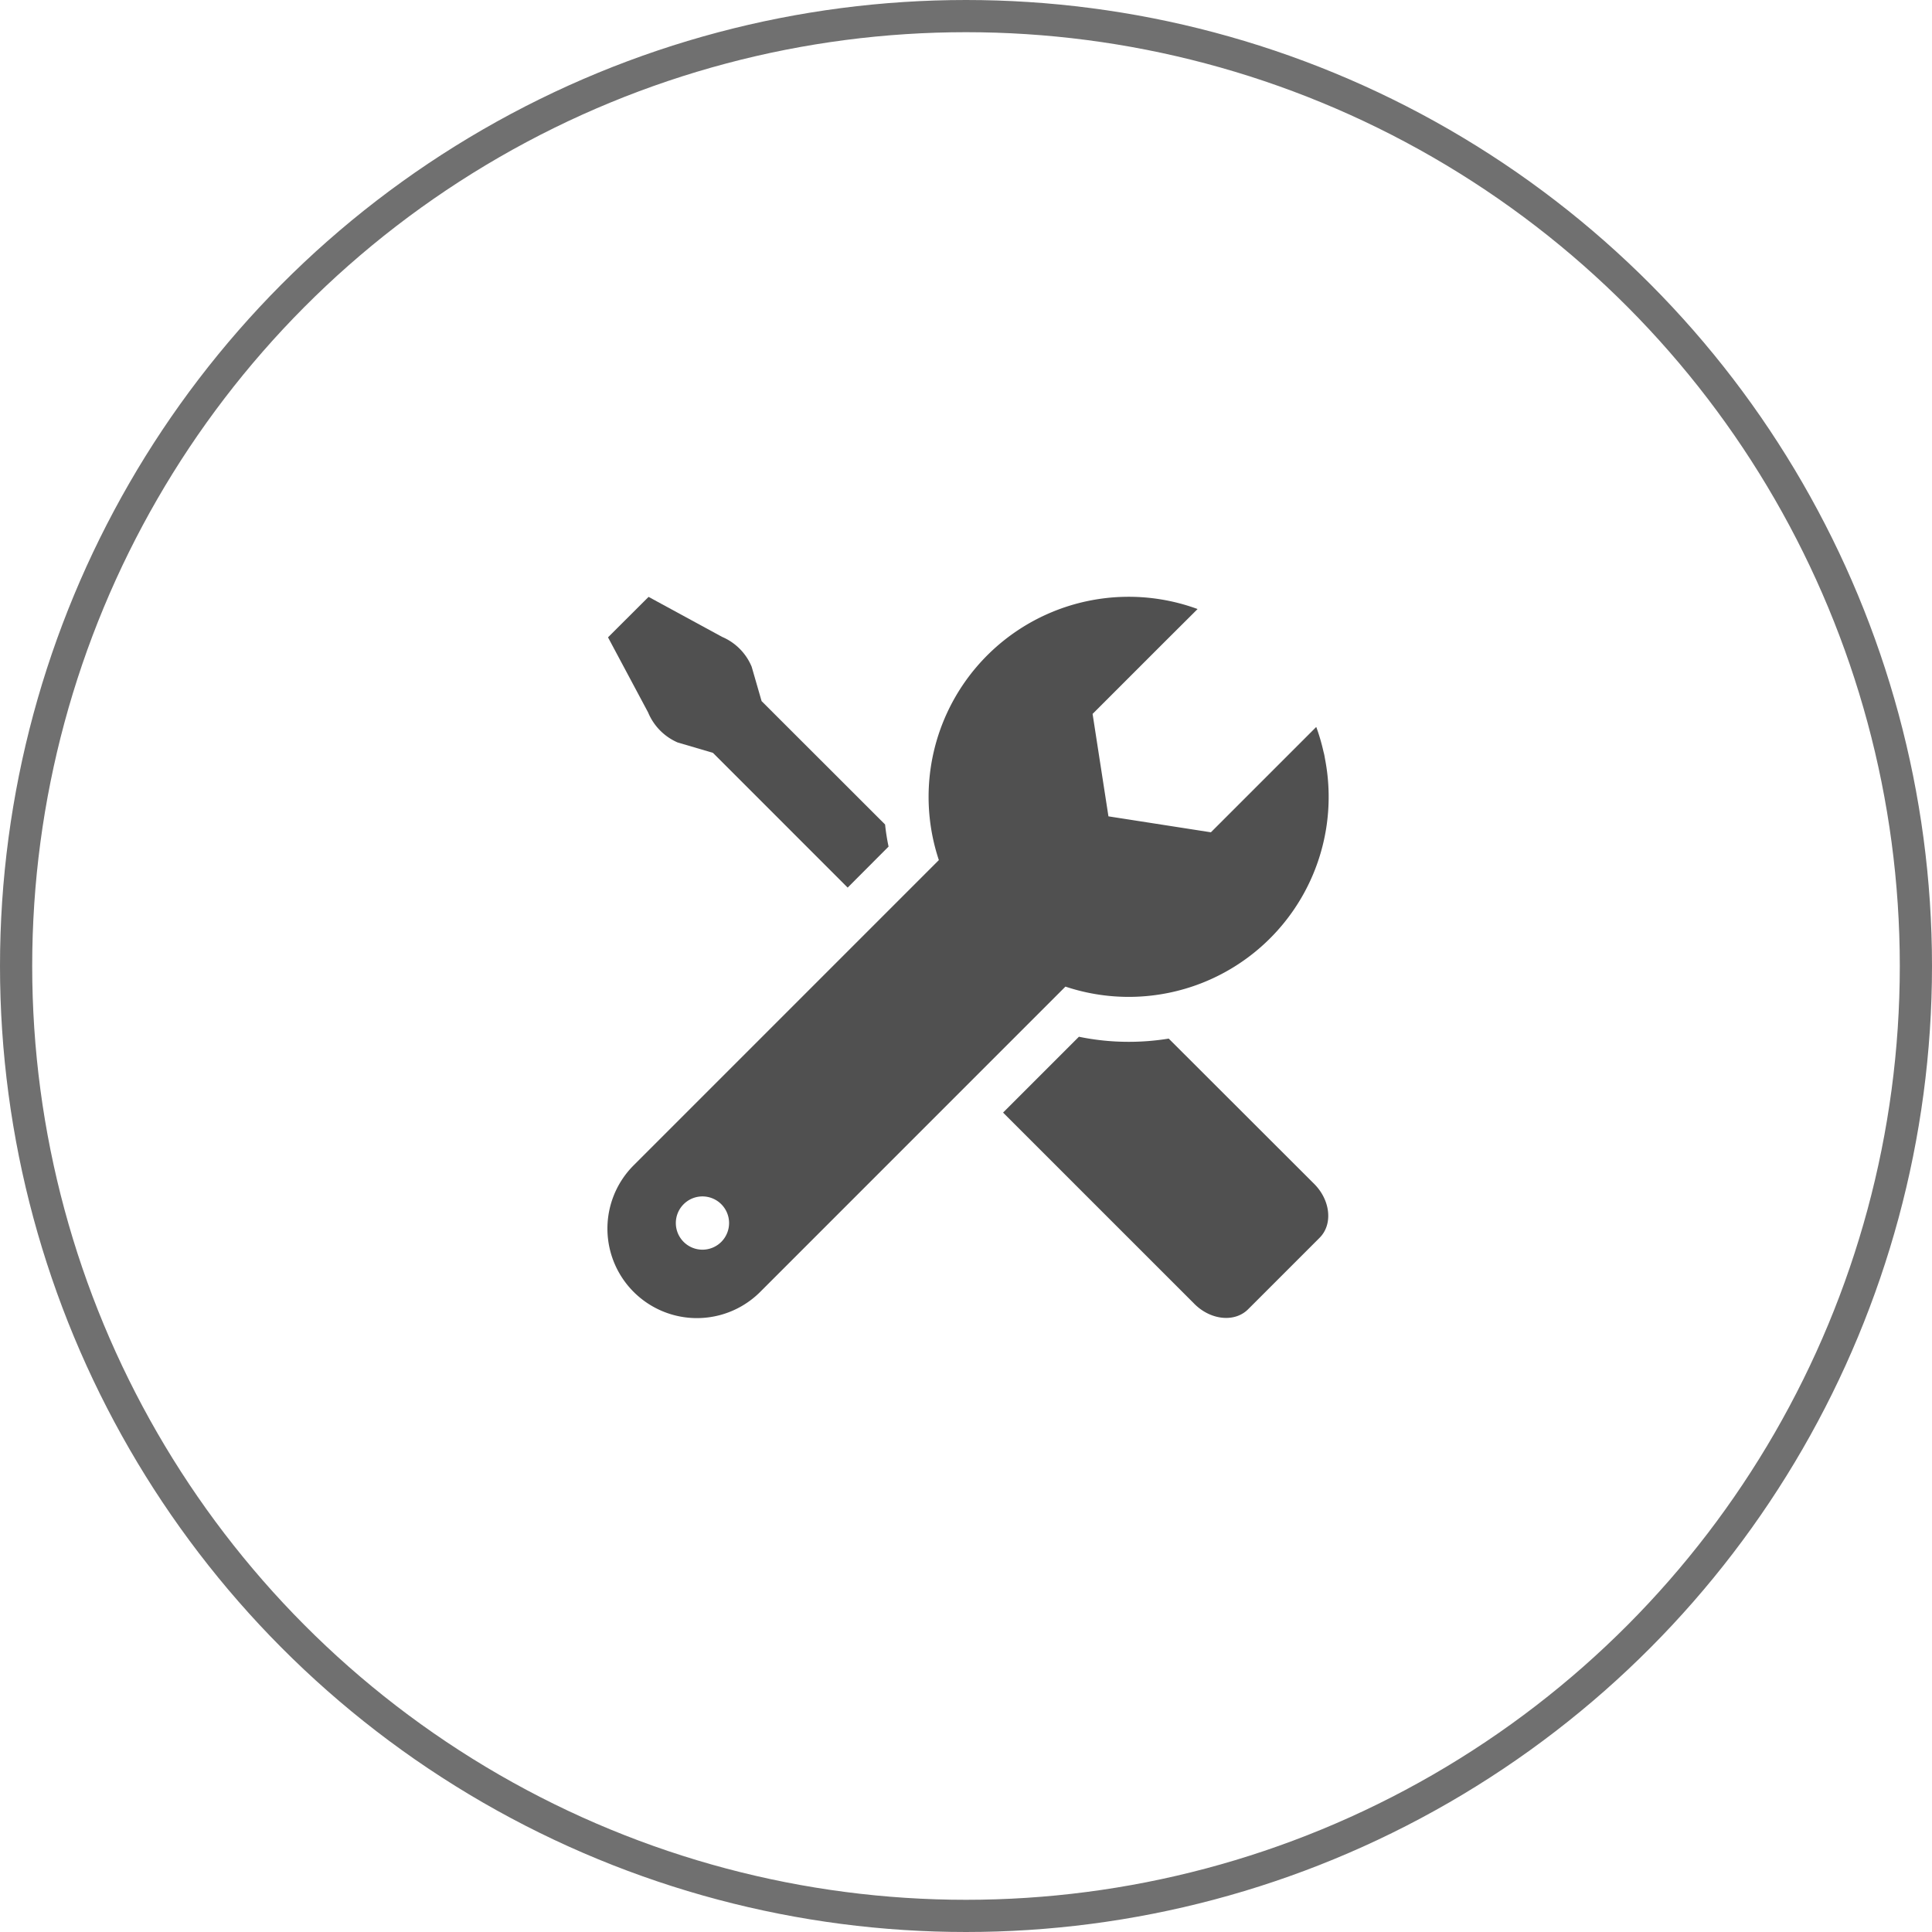
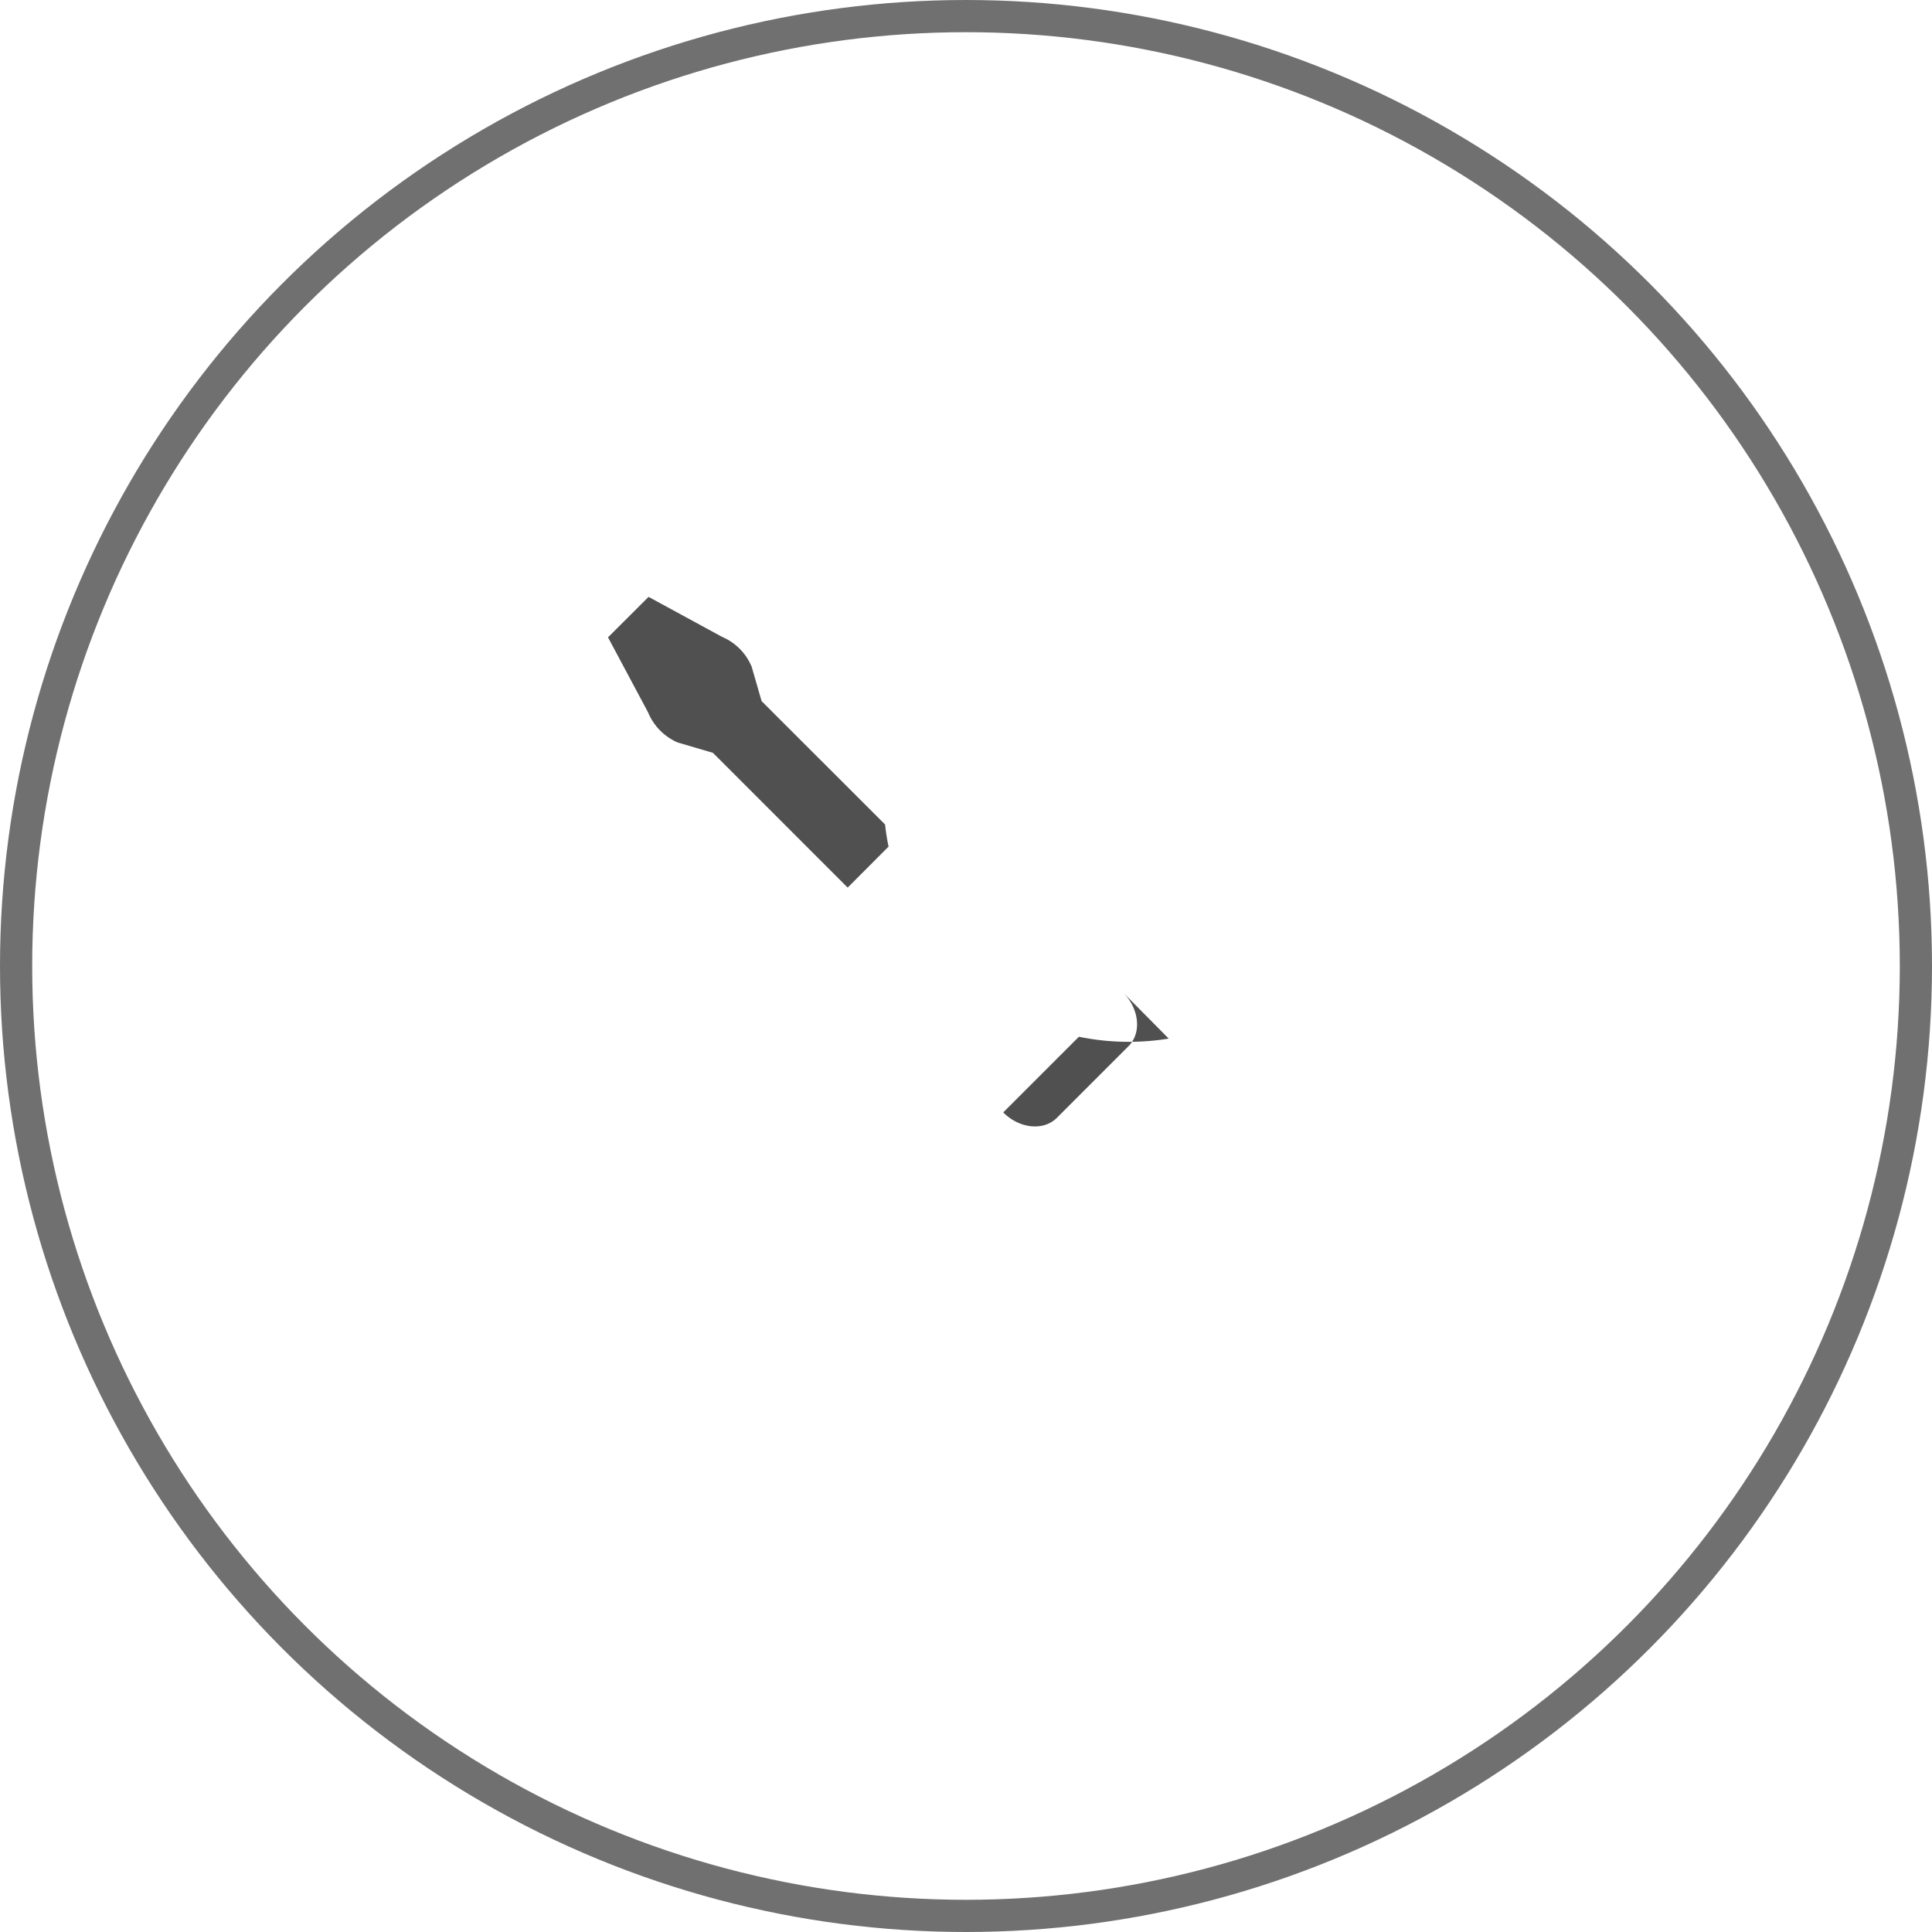
<svg xmlns="http://www.w3.org/2000/svg" width="180" height="180" viewBox="0 0 180 180">
  <g id="グループ_2840" data-name="グループ 2840" transform="translate(-870 -12169)">
    <g id="楕円形_20" data-name="楕円形 20" transform="translate(870 12169)" fill="none" stroke="#707070" stroke-width="3">
      <circle cx="90" cy="90" r="90" stroke="none" />
      <circle cx="90" cy="90" r="88.5" fill="none" />
    </g>
    <g id="スパナとドライバーのアイコン素材_2" data-name="スパナとドライバーのアイコン素材 2" transform="translate(926.571 12224.604)">
      <path id="パス_21413" data-name="パス 21413" d="M6.86,13.613l3.286.966L22.7,27.135l3.811-3.822a19.838,19.838,0,0,1-.325-2.058L14.681,9.76l-.924-3.2a5.173,5.173,0,0,0-2.751-2.782L4.151.049.372,3.818l3.737,7A5.229,5.229,0,0,0,6.86,13.613Z" transform="translate(-0.296 -0.043)" fill="#505050" />
-       <path id="パス_21414" data-name="パス 21414" d="M296.283,312.536a23.1,23.1,0,0,1-3.727.3,22.863,22.863,0,0,1-4.64-.473L280.88,319.4l-.015.015h0l-.015.015,17.827,17.826c1.522,1.522,3.758,1.742,5,.5l6.667-6.667c1.239-1.239,1.018-3.475-.494-5Z" transform="translate(-243.967 -271.376)" fill="#505050" />
-       <path id="パス_21415" data-name="パス 21415" d="M42.7,36.318a18.629,18.629,0,0,0,24.175-21.23c-.026-.135-.045-.271-.073-.4-.023-.1-.053-.207-.078-.311a18.479,18.479,0,0,0-.655-2.231l-.007.007c0-.007-.005-.015-.008-.022l-9.808,9.808L46.7,20.453,45.223,10.91l6.888-6.888L54.99,1.155l-.009,0L55,1.136A18.64,18.64,0,0,0,30.9,24.529L2.463,52.968a8.338,8.338,0,0,0,11.794,11.79l28.435-28.44ZM10.629,60.1a2.481,2.481,0,1,1,0-3.511A2.484,2.484,0,0,1,10.629,60.1Z" transform="translate(0 0)" fill="#505050" />
+       <path id="パス_21414" data-name="パス 21414" d="M296.283,312.536a23.1,23.1,0,0,1-3.727.3,22.863,22.863,0,0,1-4.64-.473L280.88,319.4l-.015.015h0c1.522,1.522,3.758,1.742,5,.5l6.667-6.667c1.239-1.239,1.018-3.475-.494-5Z" transform="translate(-243.967 -271.376)" fill="#505050" />
    </g>
  </g>
</svg>